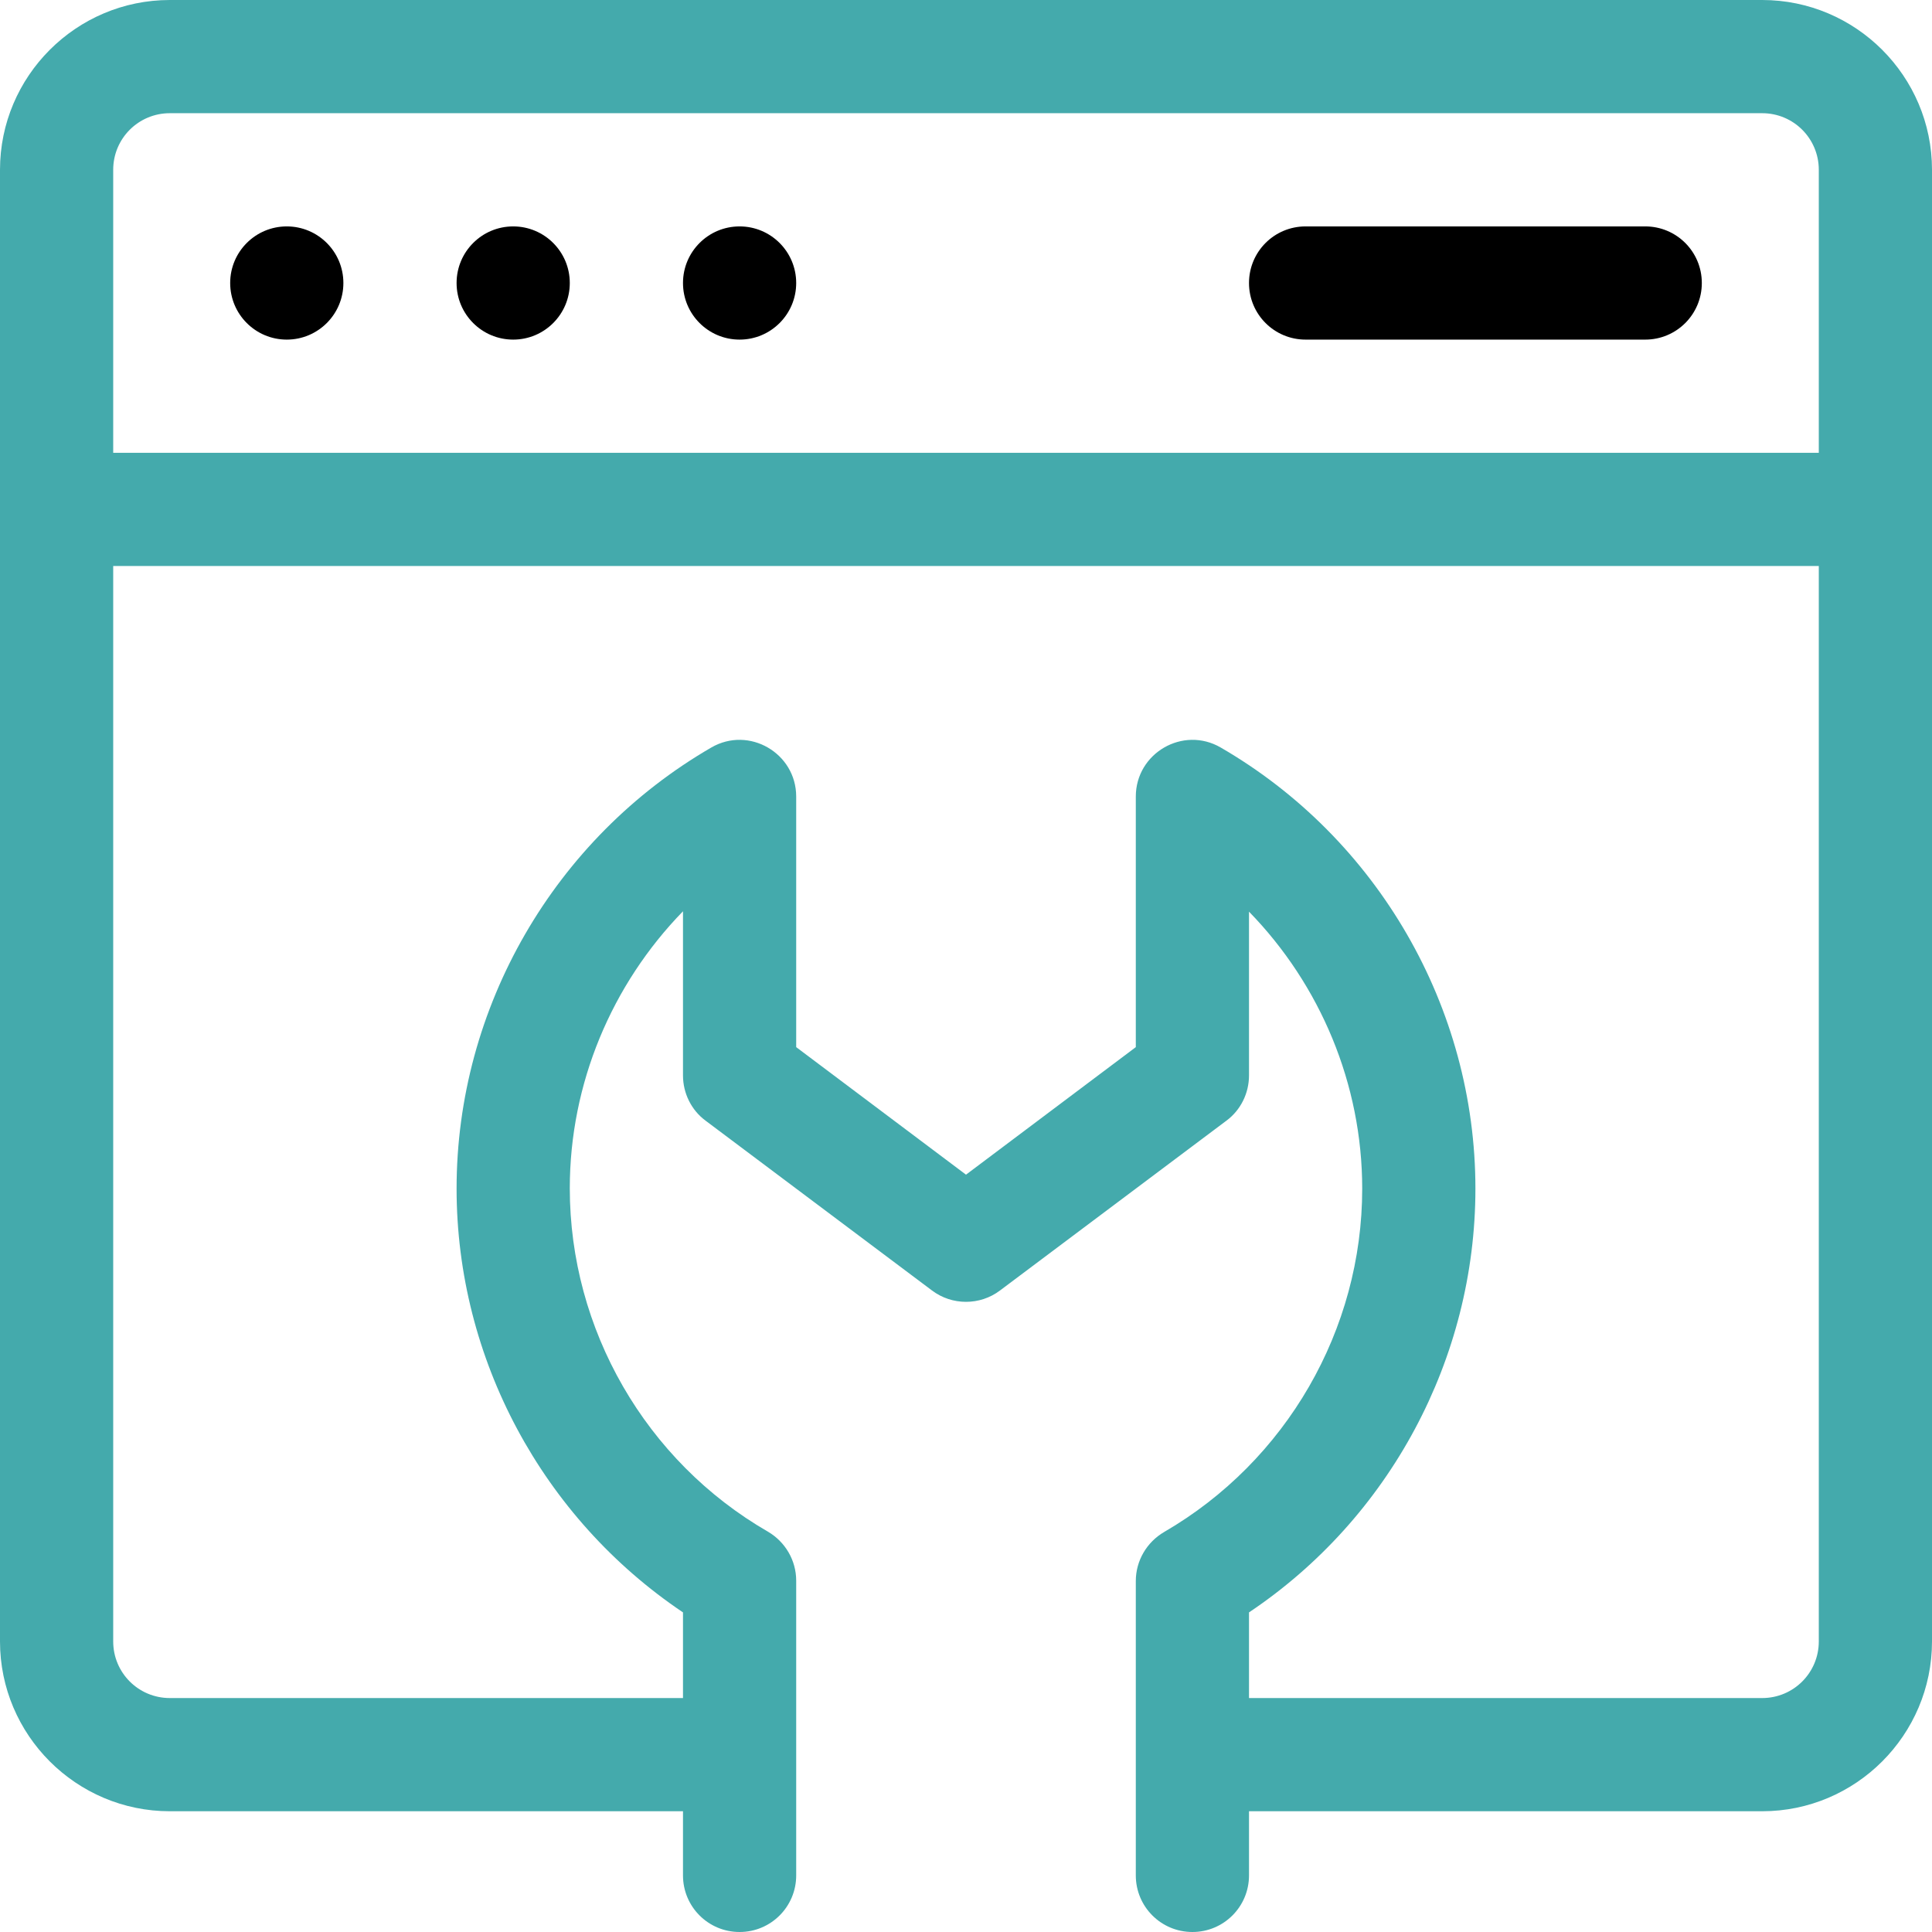
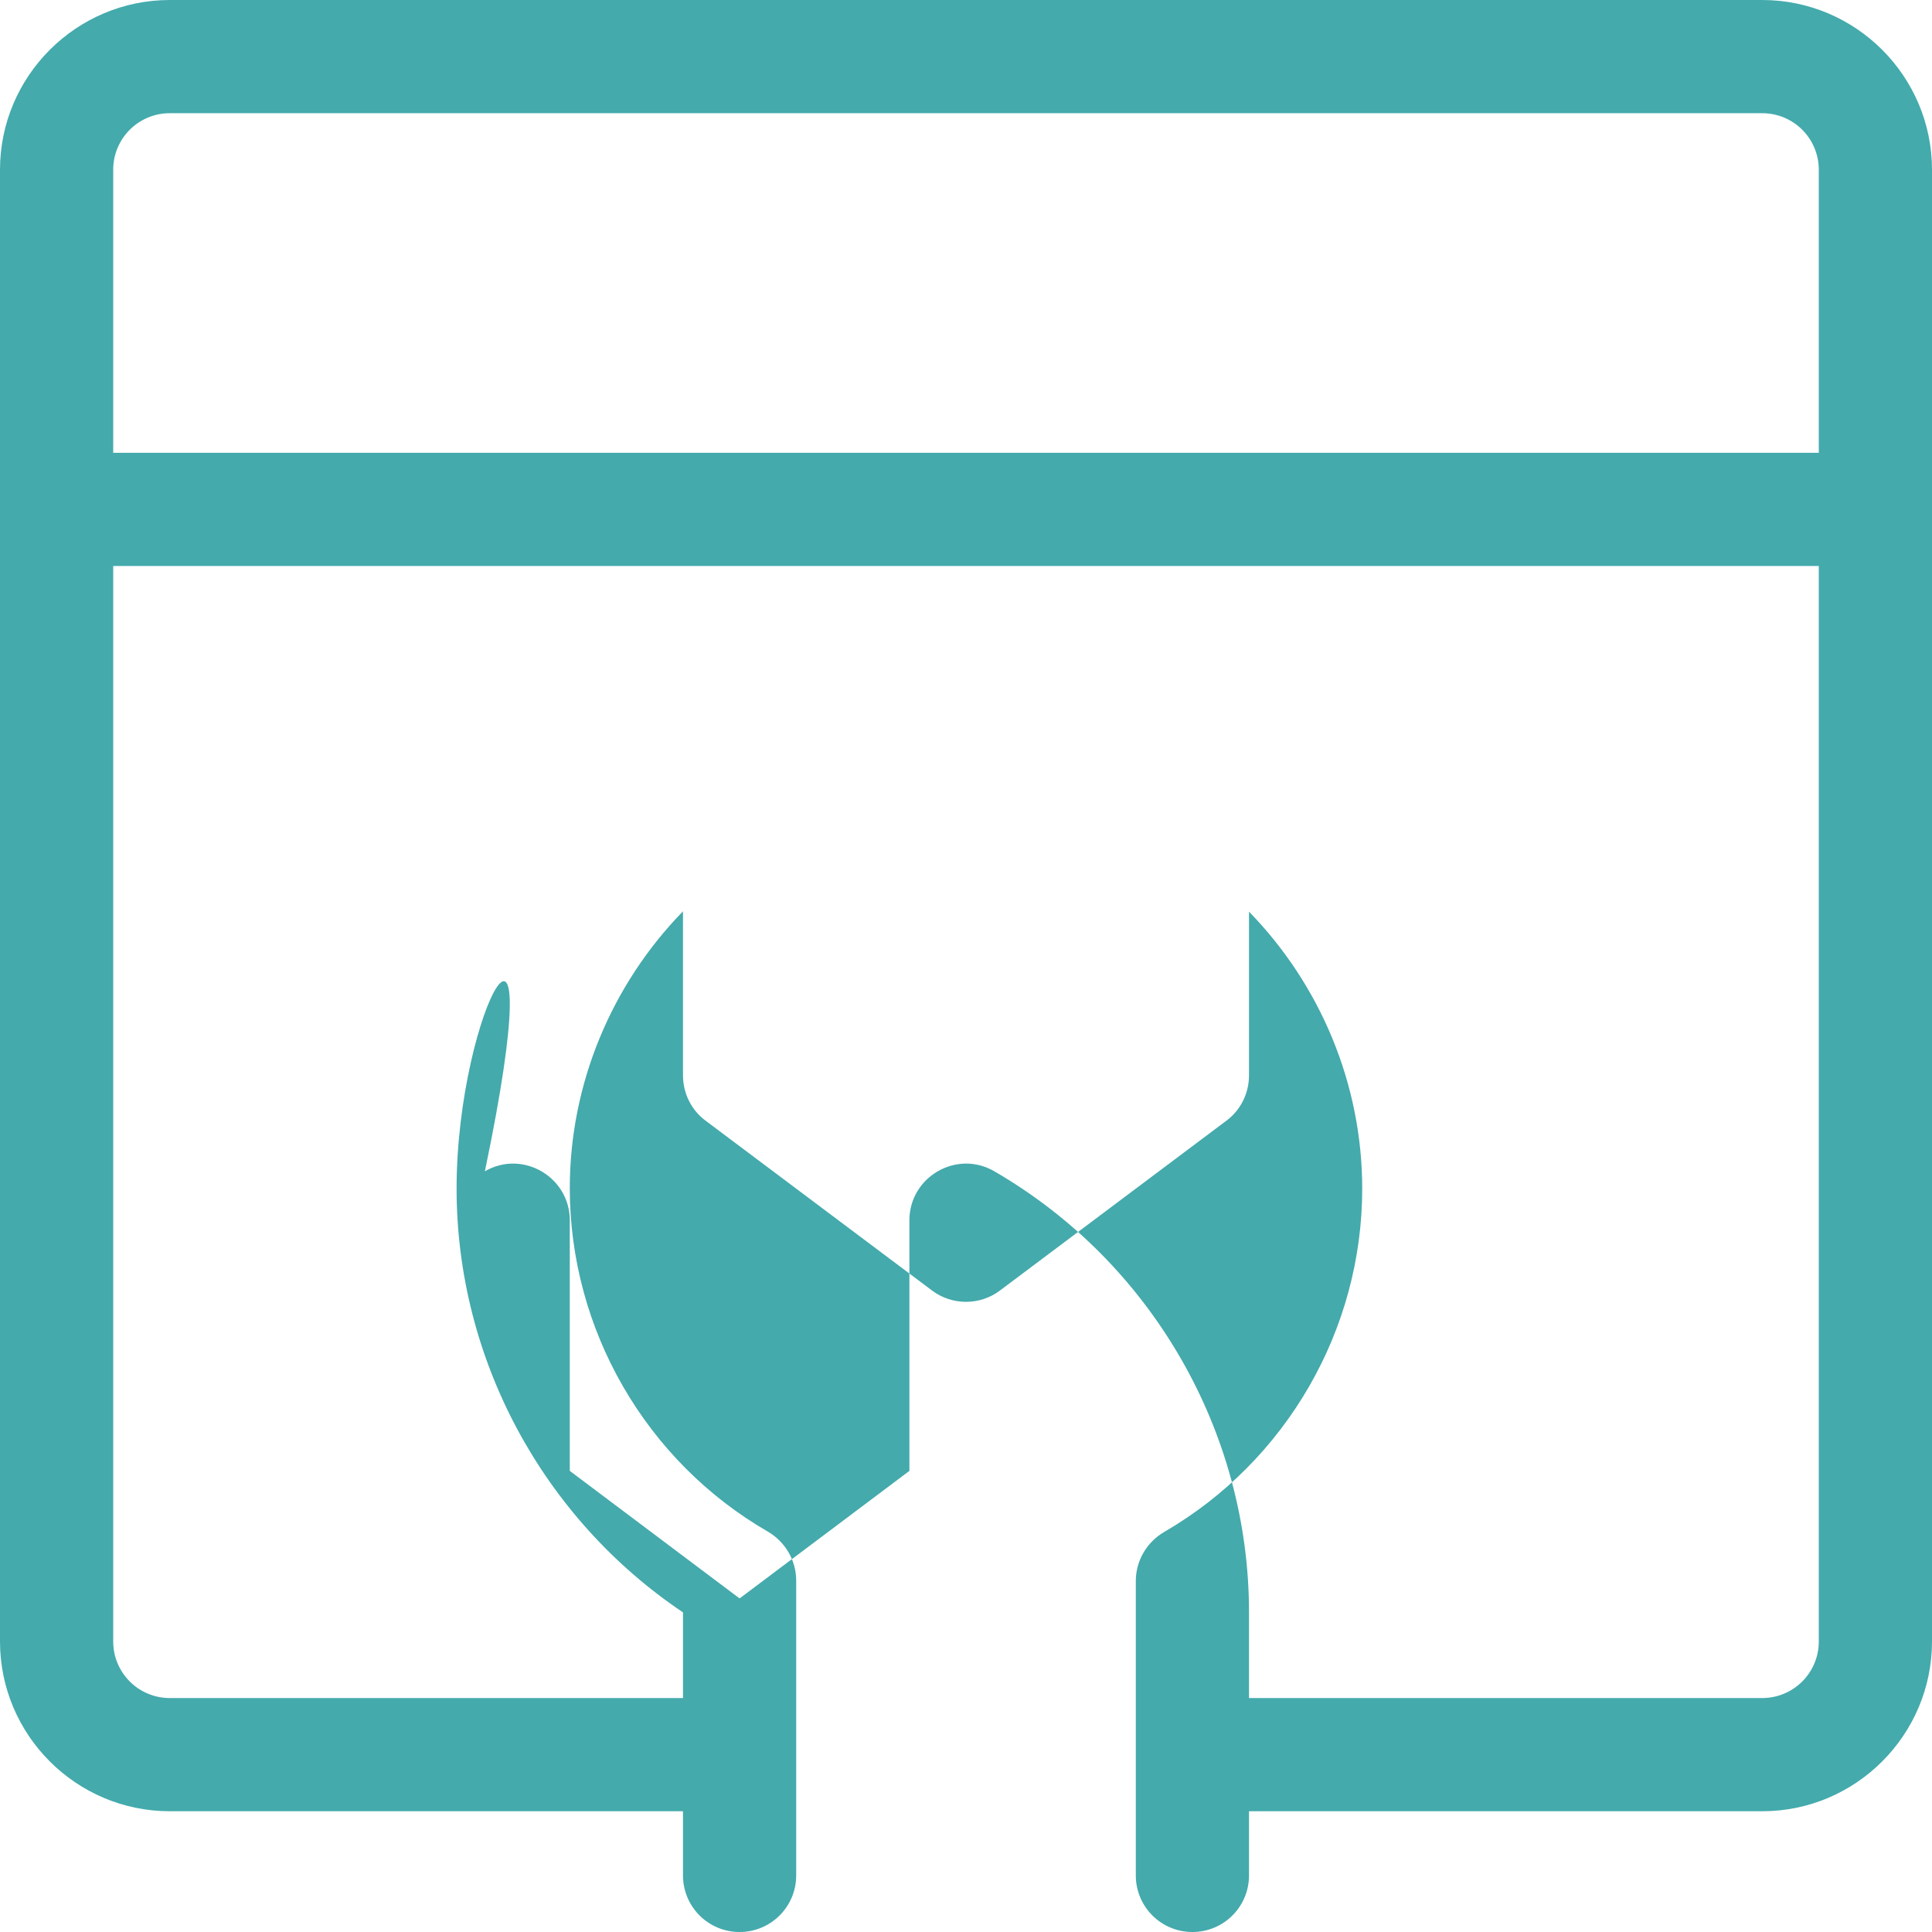
<svg xmlns="http://www.w3.org/2000/svg" version="1.1" id="Capa_1" x="0px" y="0px" viewBox="0 0 512 512" style="enable-background:new 0 0 512 512;" xml:space="preserve">
  <style type="text/css">
	.st0{fill:#44AAAC;}
</style>
-   <path class="st0" d="M467,0H45C20.2,0,0,20.2,0,45v390c0,24.8,20.2,45,45,45h136v17c0,8.3,6.7,15,15,15s15-6.7,15-15v-78.1  c0-5.4-2.9-10.3-7.5-13c-32.4-18.7-52.5-53.6-52.5-91c0-27.7,11.1-54,30-73.4V285c0,4.7,2.2,9.2,6,12l60,45c5.3,4,12.7,4,18,0l60-45  c3.8-2.8,6-7.3,6-12v-43.4c18.9,19.4,30,45.7,30,73.4c0,37.4-20.1,72.2-52.5,91c-4.6,2.7-7.5,7.6-7.5,13V497c0,8.3,6.7,15,15,15  s15-6.7,15-15v-17h136c24.8,0,45-20.2,45-45V45C512,20.2,491.8,0,467,0z M45,30h422c8.3,0,15,6.7,15,15v75H30V45  C30,36.7,36.7,30,45,30z M467,450H331v-22.7c37.2-24.9,60-67.2,60-112.3c0-48-25.9-92.8-67.5-116.9c-10-5.8-22.5,1.5-22.5,13v66.4  l-45,33.8l-45-33.8v-66.4c0-11.5-12.5-18.8-22.5-13C146.9,222.2,121,267,121,315c0,45.1,22.8,87.3,60,112.3V450H45  c-8.3,0-15-6.7-15-15V150h452v285C482,443.3,475.3,450,467,450L467,450z" />
-   <circle cx="76" cy="75" r="15" />
-   <circle cx="136" cy="75" r="15" />
-   <circle cx="196" cy="75" r="15" />
-   <path d="M346,90h90c8.3,0,15-6.7,15-15s-6.7-15-15-15h-90c-8.3,0-15,6.7-15,15S337.7,90,346,90z" />
+   <path class="st0" d="M467,0H45C20.2,0,0,20.2,0,45v390c0,24.8,20.2,45,45,45h136v17c0,8.3,6.7,15,15,15s15-6.7,15-15v-78.1  c0-5.4-2.9-10.3-7.5-13c-32.4-18.7-52.5-53.6-52.5-91c0-27.7,11.1-54,30-73.4V285c0,4.7,2.2,9.2,6,12l60,45c5.3,4,12.7,4,18,0l60-45  c3.8-2.8,6-7.3,6-12v-43.4c18.9,19.4,30,45.7,30,73.4c0,37.4-20.1,72.2-52.5,91c-4.6,2.7-7.5,7.6-7.5,13V497c0,8.3,6.7,15,15,15  s15-6.7,15-15v-17h136c24.8,0,45-20.2,45-45V45C512,20.2,491.8,0,467,0z M45,30h422c8.3,0,15,6.7,15,15v75H30V45  C30,36.7,36.7,30,45,30z M467,450H331v-22.7c0-48-25.9-92.8-67.5-116.9c-10-5.8-22.5,1.5-22.5,13v66.4  l-45,33.8l-45-33.8v-66.4c0-11.5-12.5-18.8-22.5-13C146.9,222.2,121,267,121,315c0,45.1,22.8,87.3,60,112.3V450H45  c-8.3,0-15-6.7-15-15V150h452v285C482,443.3,475.3,450,467,450L467,450z" />
</svg>